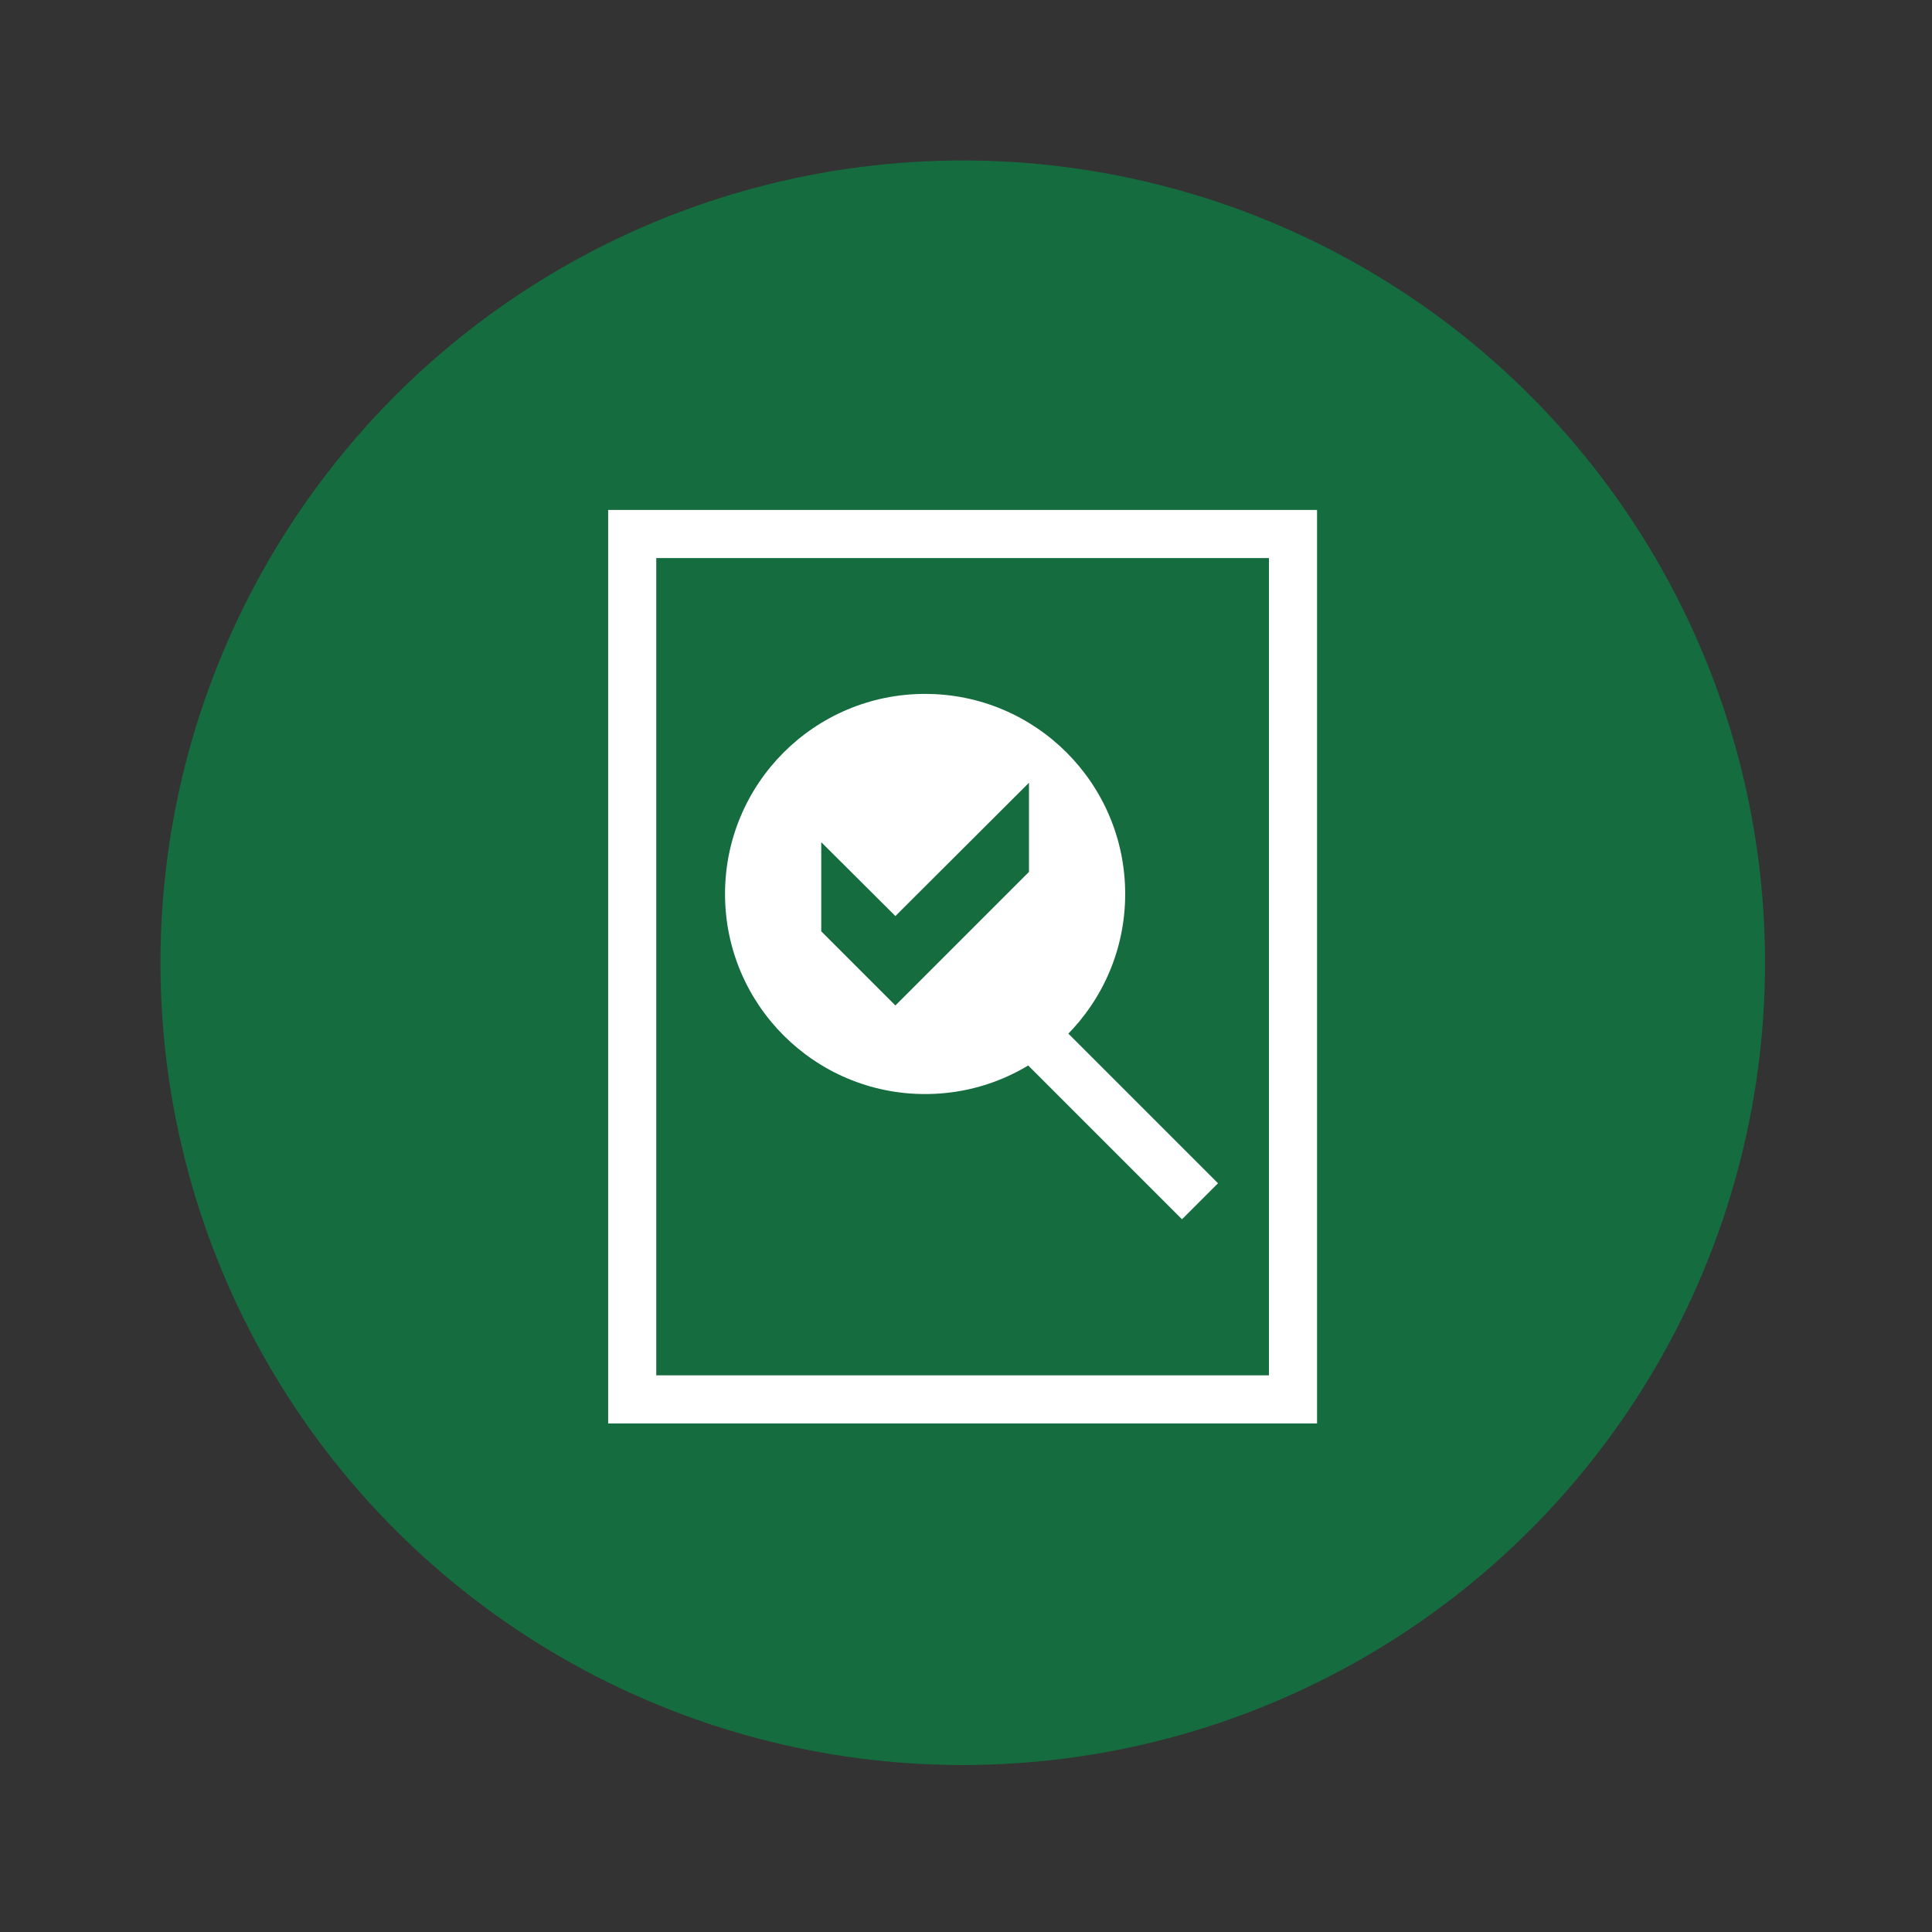
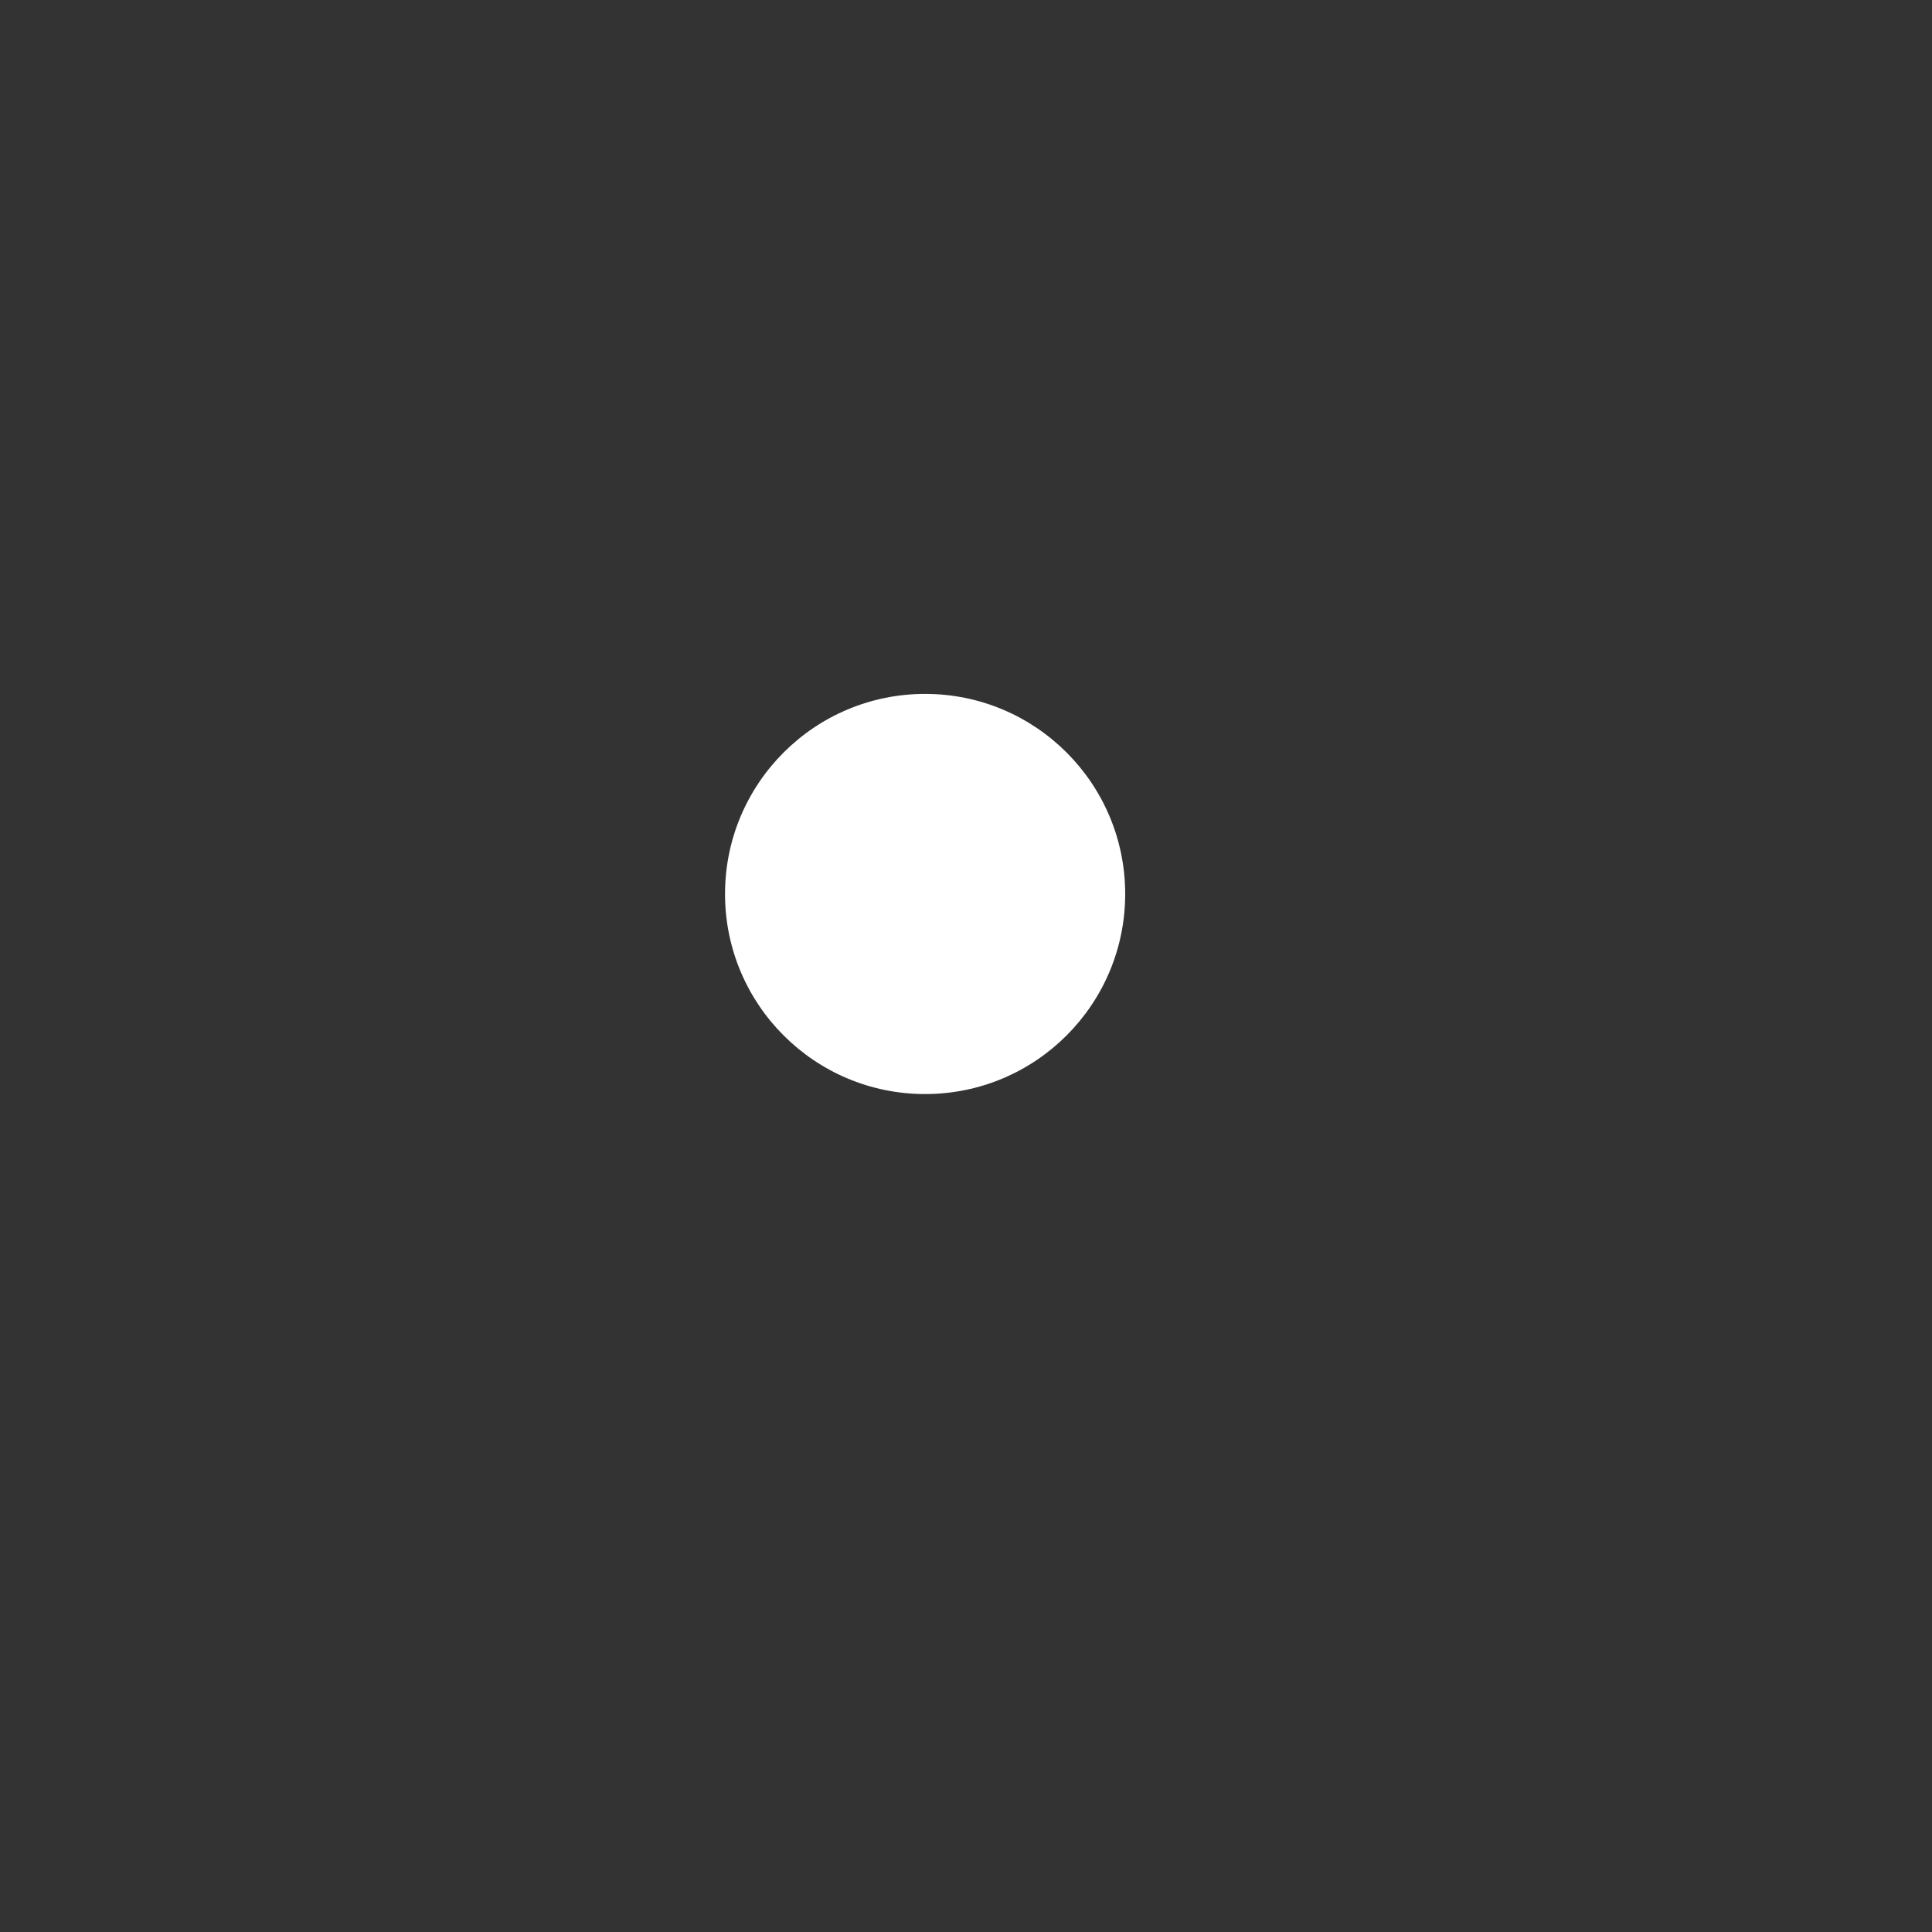
<svg xmlns="http://www.w3.org/2000/svg" version="1.1" id="svg915" x="0px" y="0px" viewBox="0 0 682.7 682.7" style="enable-background:new 0 0 682.7 682.7;" xml:space="preserve">
  <rect x="0" y="0" width="682.7" height="682.7" fill="#333333" stroke="none" />
  <style type="text/css">
	.st0{fill:#156C3E;}
	.st1{fill:#FFFFFF;}
	.st2{fill-rule:evenodd;clip-rule:evenodd;fill:#FFFFFF;}
</style>
  <g>
    <g>
-       <circle class="st0" cx="340.2" cy="340.2" r="283.5" />
-     </g>
+       </g>
  </g>
  <g>
    <g>
-       <path class="st1" d="M465.4,503H214.9V180.2h250.5V503z M231.9,486h216.5V197.2H231.9V486z" />
-     </g>
+       </g>
  </g>
  <g>
    <g>
      <circle class="st1" cx="326.9" cy="315.9" r="70.7" />
    </g>
    <g>
-       <rect x="370.3" y="316.3" transform="matrix(0.707 -0.707 0.707 0.707 -157.401 379.384)" class="st1" width="18" height="126.8" />
-     </g>
+       </g>
    <g>
      <g>
        <g>
-           <path class="st0" d="M363.6,308.1l-47.2,47.2l-26.2-26.2v-31.5l26.2,26.1l47.2-47.1V308.1z" />
-         </g>
+           </g>
      </g>
    </g>
  </g>
</svg>